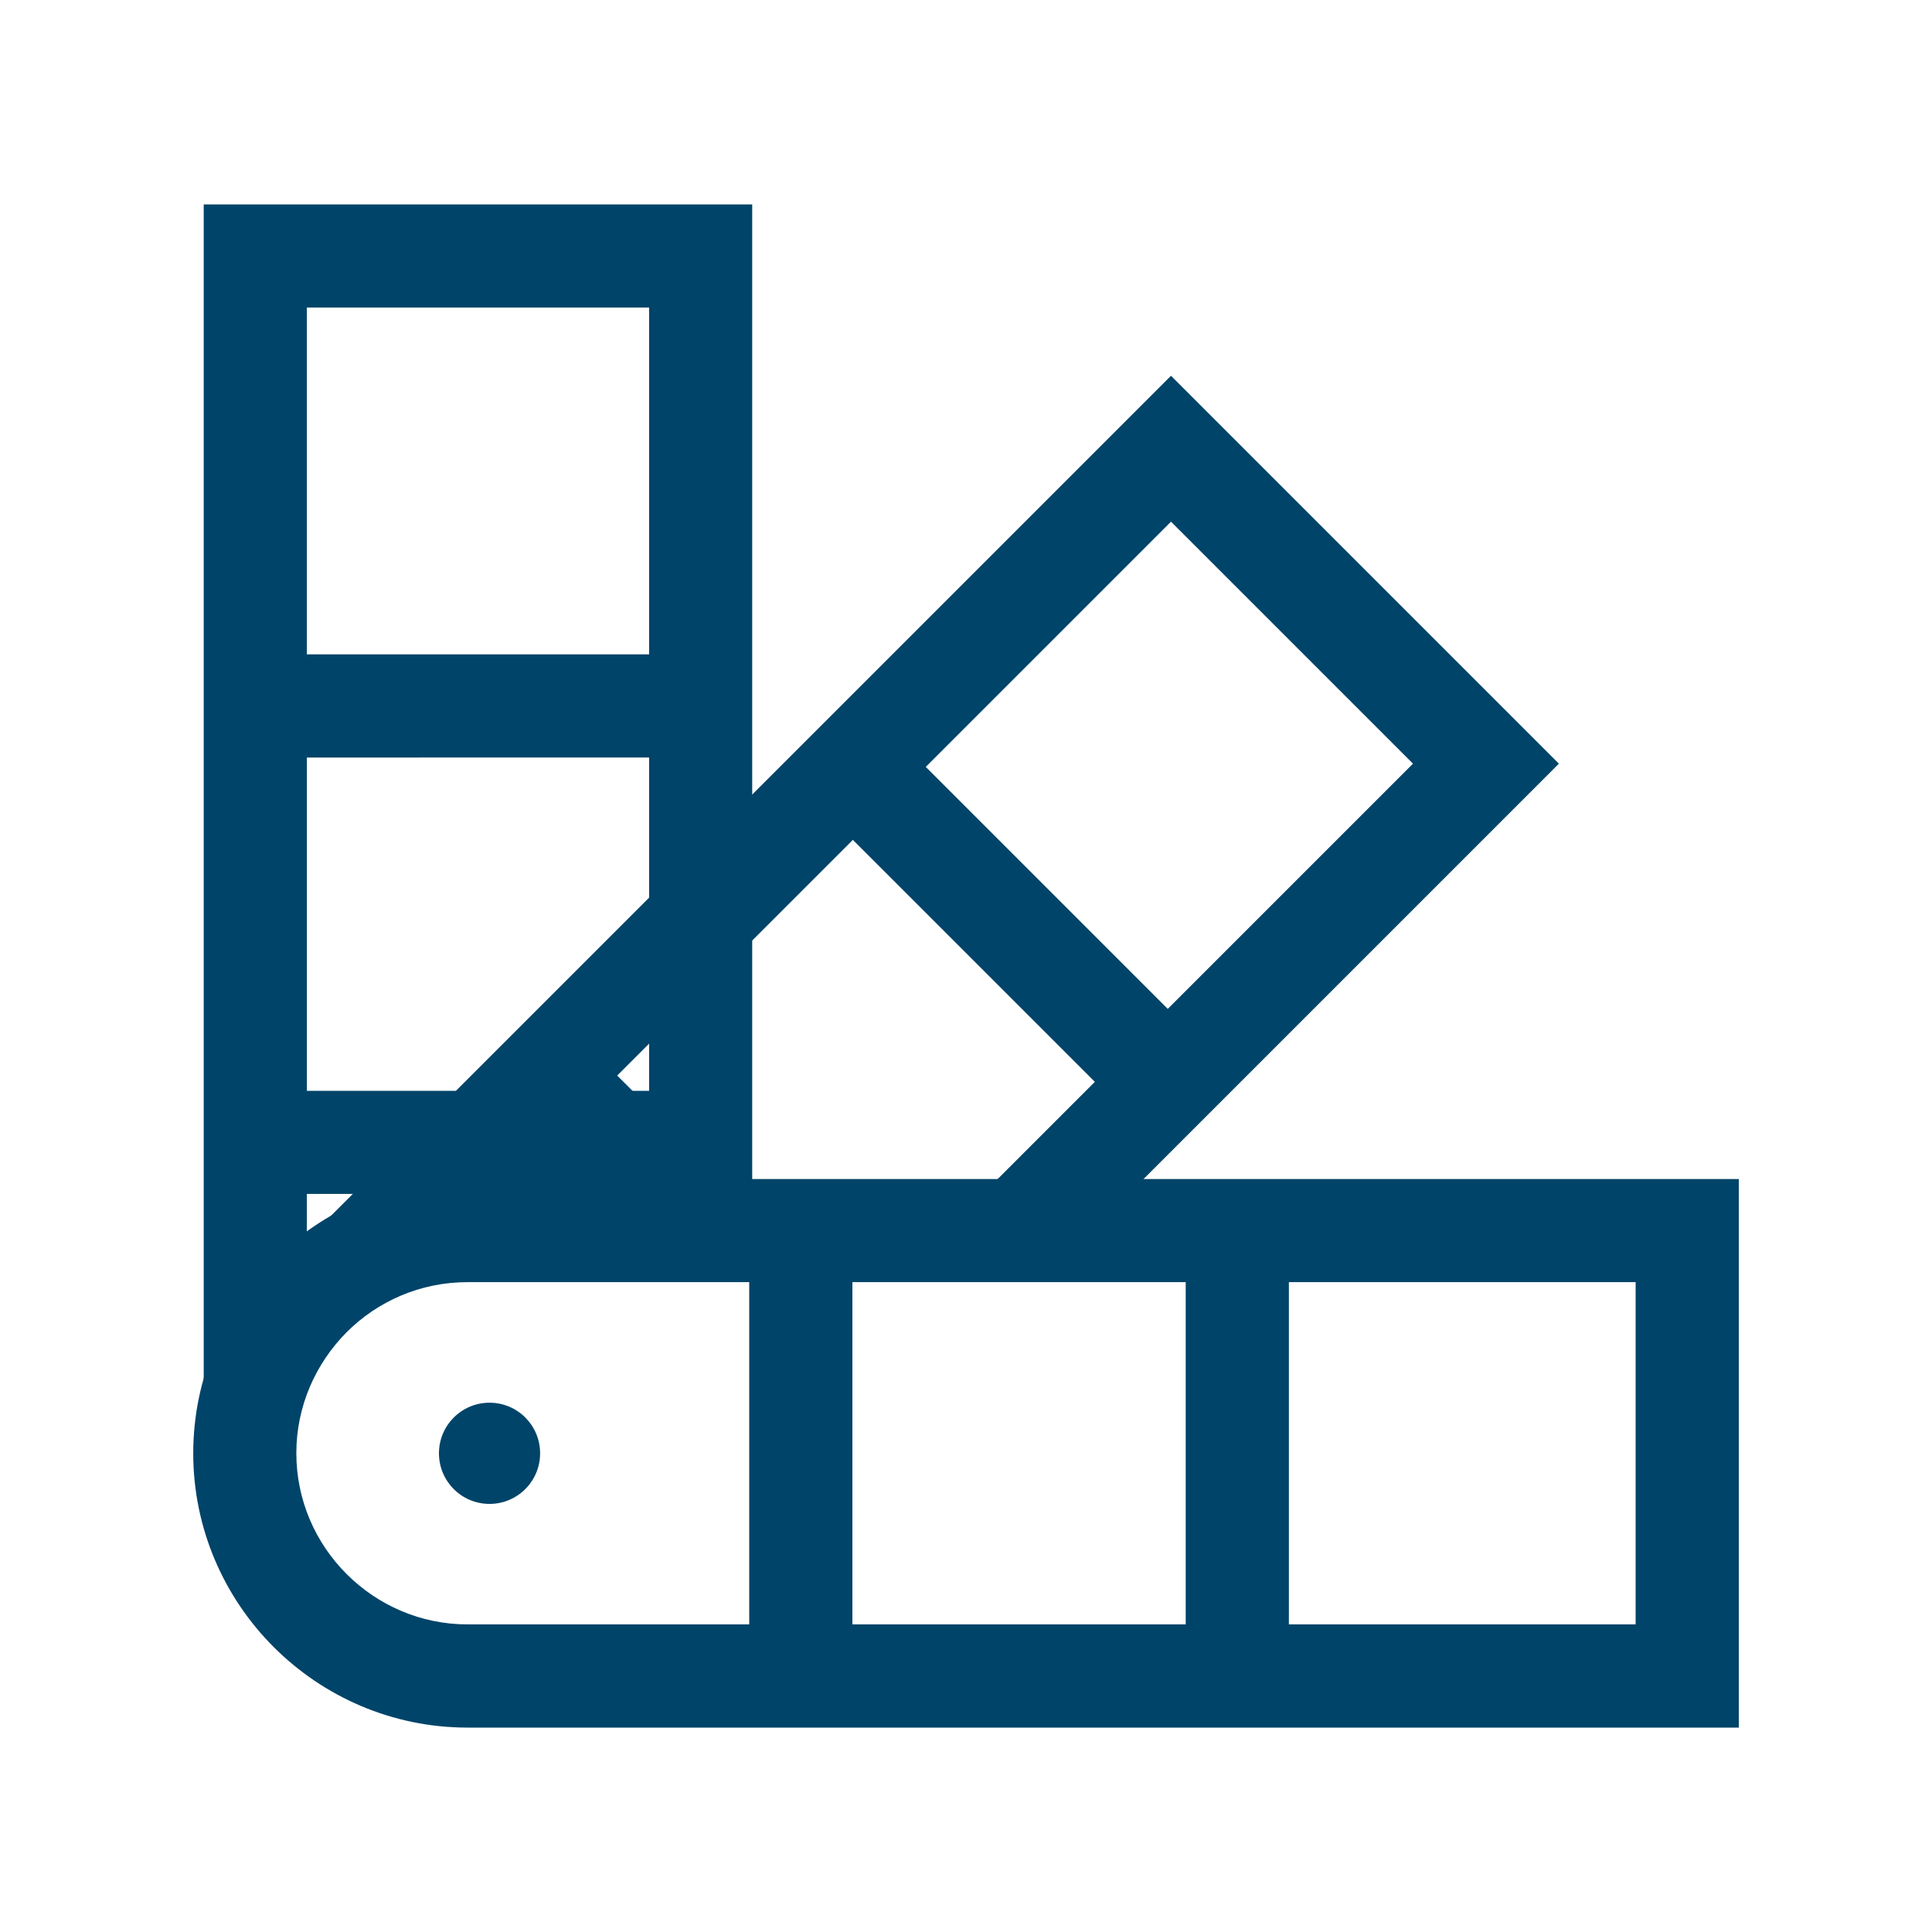
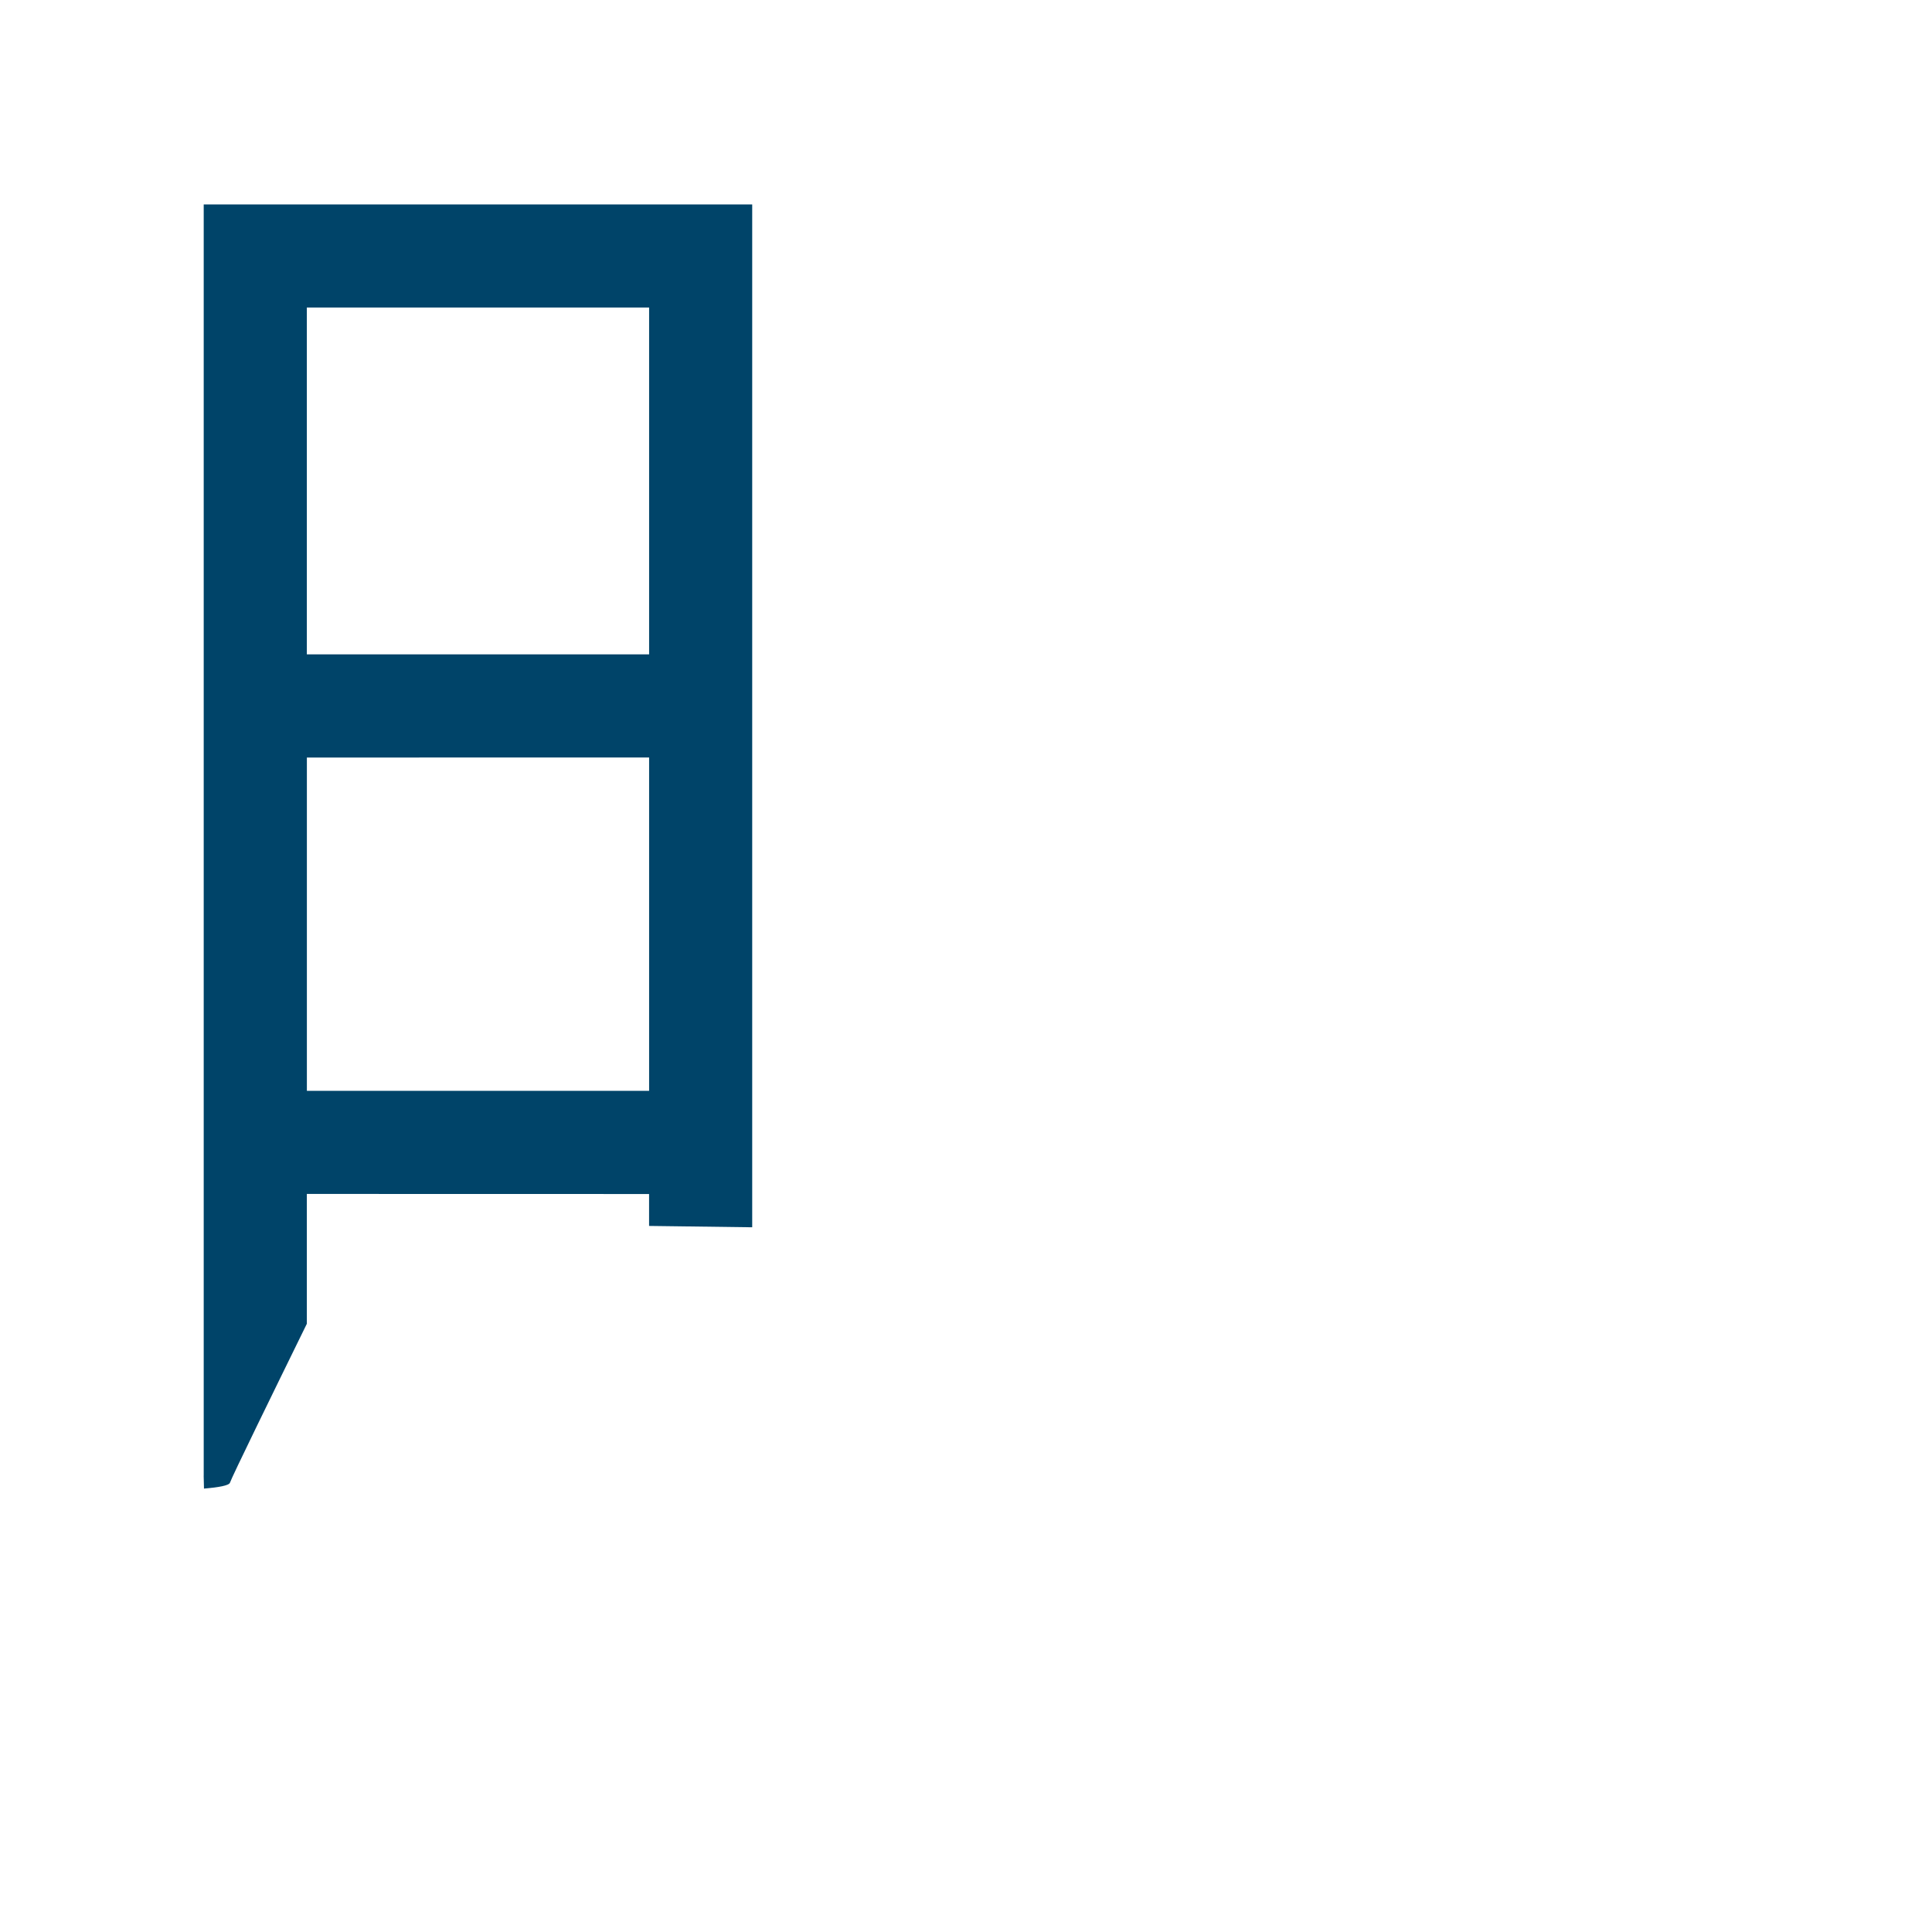
<svg xmlns="http://www.w3.org/2000/svg" xml:space="preserve" width="0.5in" height="0.5in" version="1.1" style="shape-rendering:geometricPrecision; text-rendering:geometricPrecision; image-rendering:optimizeQuality; fill-rule:evenodd; clip-rule:evenodd" viewBox="0 0 500 500">
  <defs>
    <style type="text/css">
   
    .fil0 {fill:#004469;fill-rule:nonzero}
   
  </style>
  </defs>
  <g id="Layer_x0020_1">
    <g id="_2252884128144">
-       <path class="fil0" d="M70.39 329.91l232.66 -232.66 100.39 100.39 -125.04 125.04 -31.05 -1.55 -5.06 -0.09 41.06 -41.06 -62.63 -62.62 -60.99 60.99 41.9 41.9 -34.93 -0.67 -3.09 0.4 -22.75 -22.76 -29.39 29.39 -14.34 1.83 -24.37 26.59 -19.48 2.75c3.35,-10.22 9.06,-19.81 17.13,-27.87zm169.2 -131.44l62.63 62.63 63.46 -63.46 -62.63 -62.63 -63.46 63.46z" />
      <path class="fil0" d="M52.72 381.93l0 -329.02 141.95 0 0 264.71 -26.69 -0.35 0 -8.26 -88.57 -0.02 0 33.6c-8.97,18.3 -19.41,39.65 -19.9,41.14 -0.24,0.72 -2.94,1.2 -6.72,1.52l-0.08 -3.33zm26.69 -212.58l88.58 0 0 -89.76 -88.58 0 0 89.76zm88.58 26.69l-88.57 0.01 0 86.26 88.57 0 0 -86.27z" />
-       <path class="fil0" d="M120.98 305.13l329.02 0 0 141.97 -329.02 0c-19.52,0 -37.3,-8 -50.14,-20.84 -12.84,-12.84 -20.83,-30.62 -20.83,-50.14 0,-19.56 8,-37.31 20.83,-50.15 12.91,-12.85 30.68,-20.84 50.14,-20.84zm5.71 57.89c7.24,0 13.09,5.86 13.09,13.1 0,7.23 -5.86,13.09 -13.09,13.09 -7.24,0 -13.09,-5.86 -13.09,-13.09 0,-7.24 5.86,-13.1 13.09,-13.1zm206.87 -31.2l0 88.57 89.74 0 0 -88.57 -89.74 0zm-26.7 88.57l0 -88.57 -86.26 0 0 88.57 86.26 0zm-112.96 0l0 -88.57 -72.93 0c-12.2,0 -23.28,4.97 -31.26,12.96 -8.02,8.07 -13.02,19.15 -13.02,31.31 0,12.17 4.99,23.26 13.02,31.28 8.02,8.02 19.1,13.02 31.26,13.02l72.93 0z" />
    </g>
  </g>
</svg>